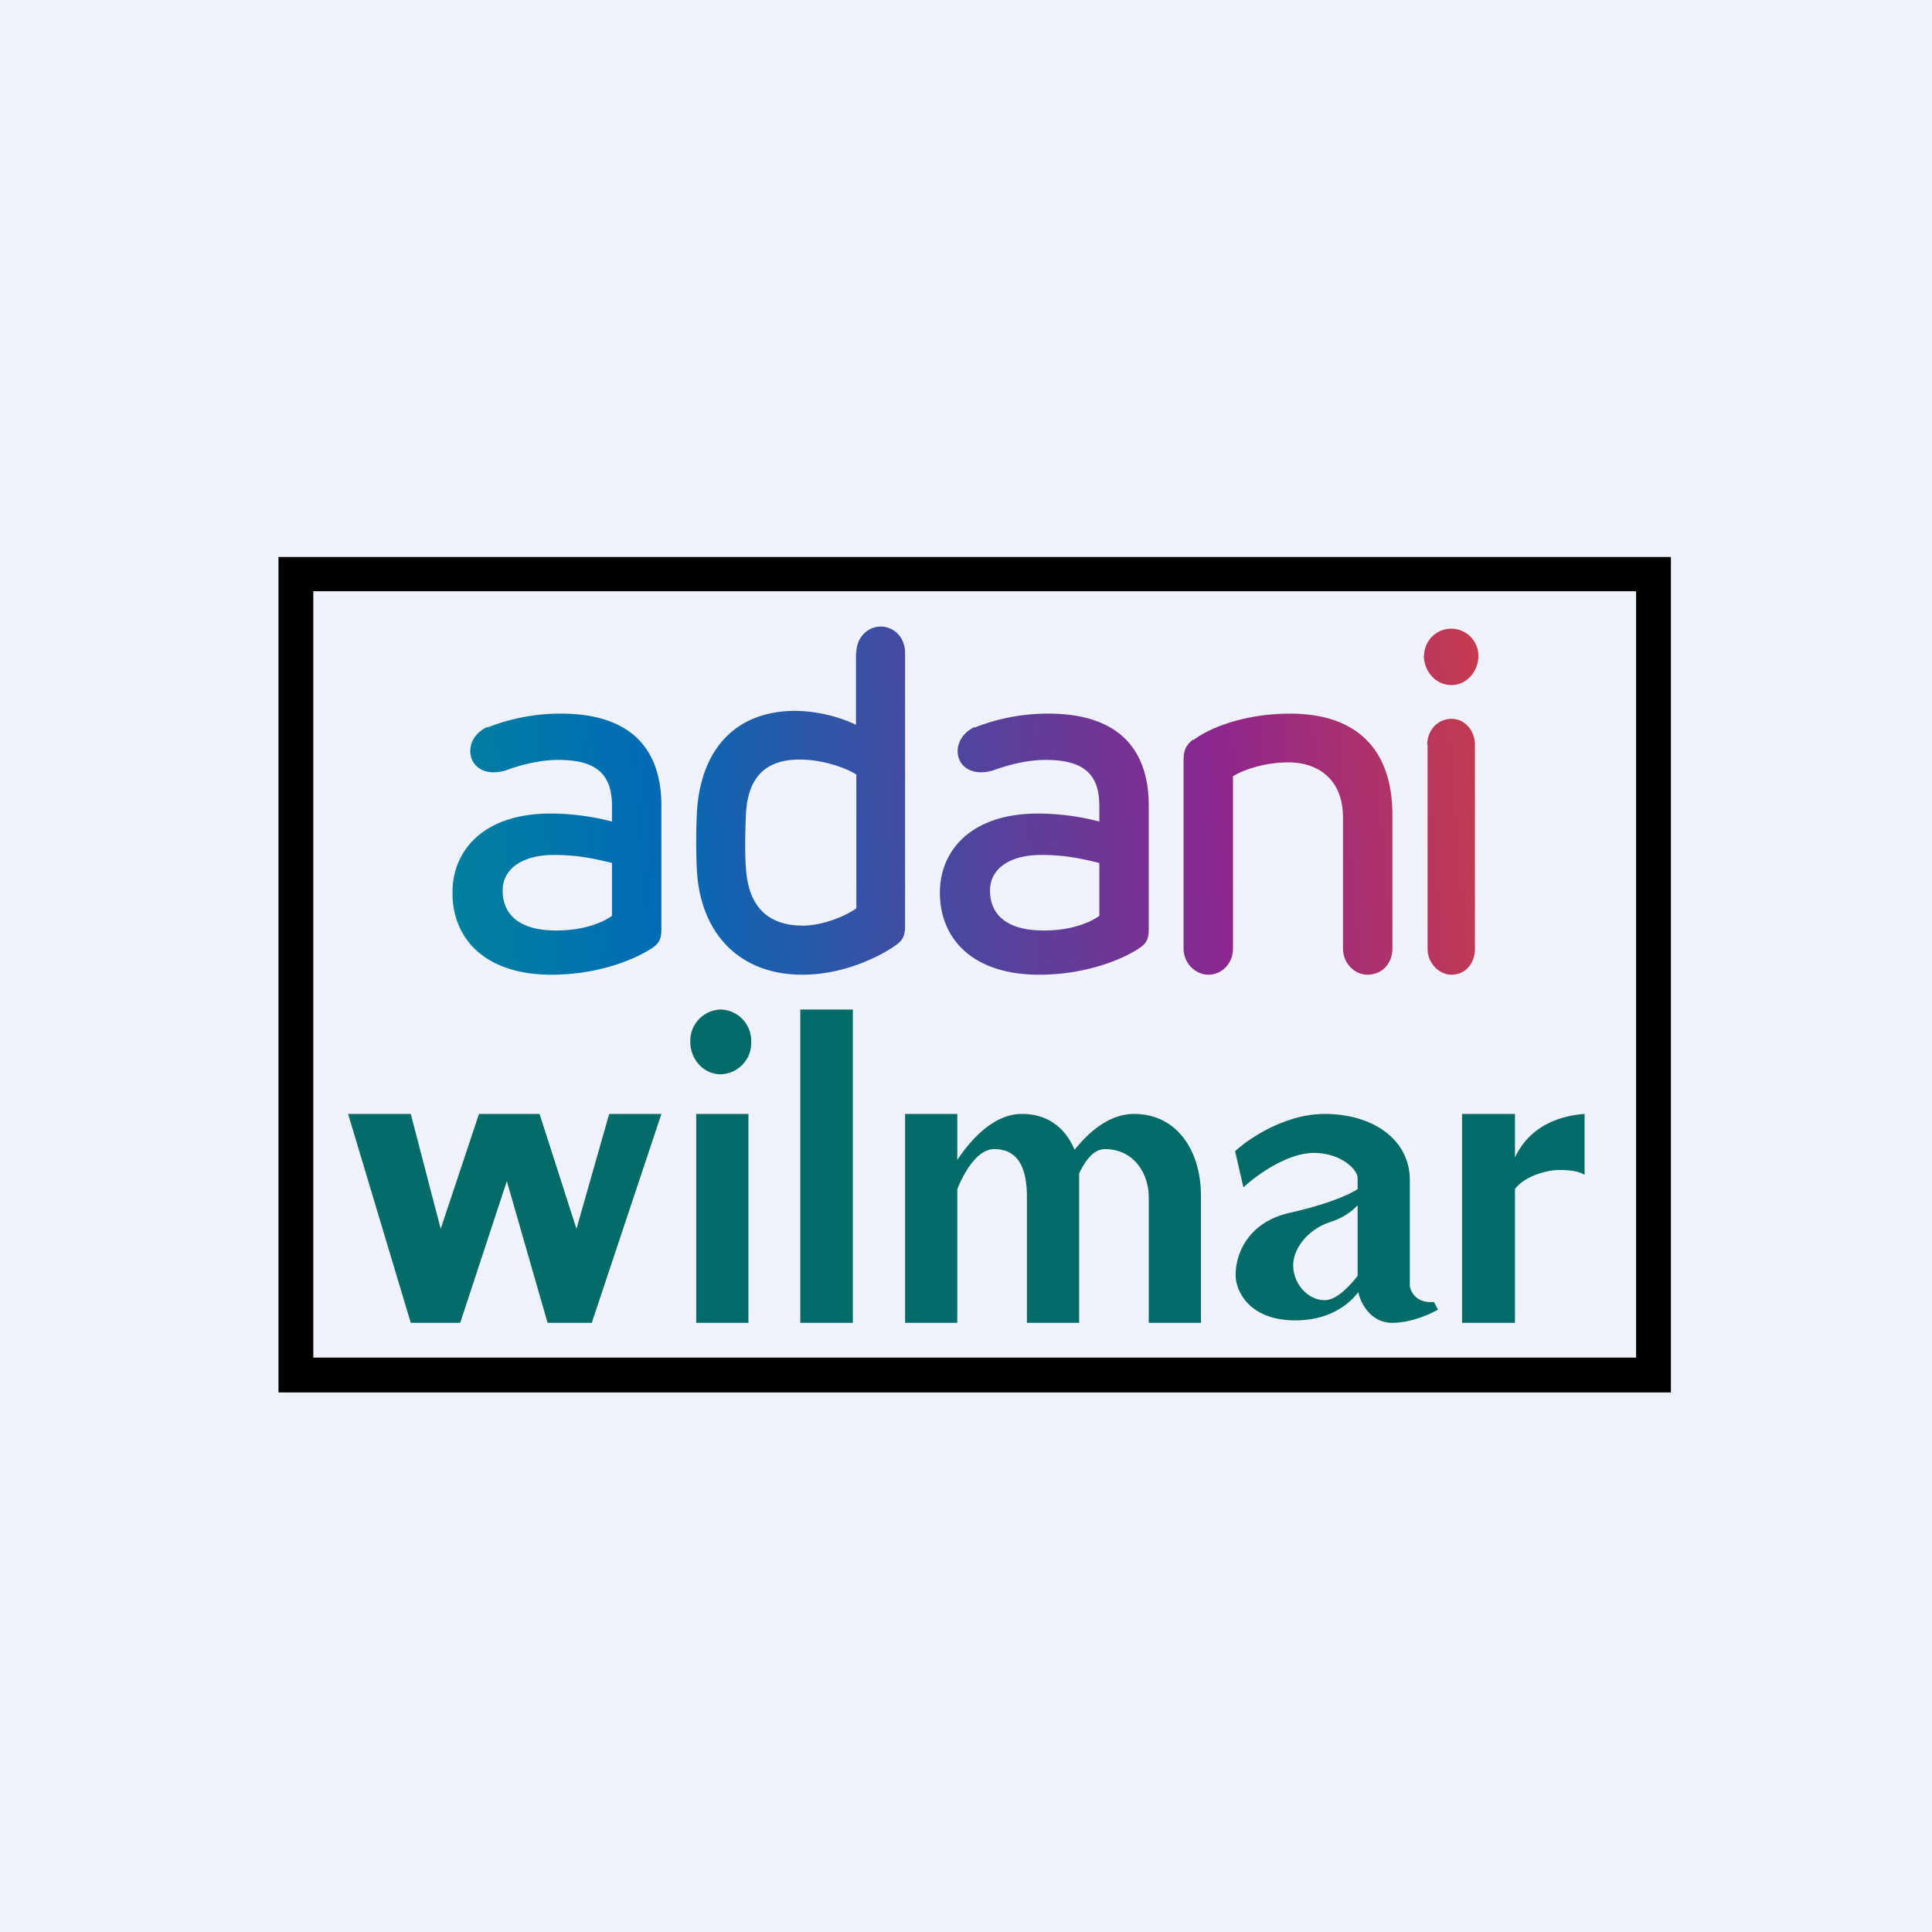
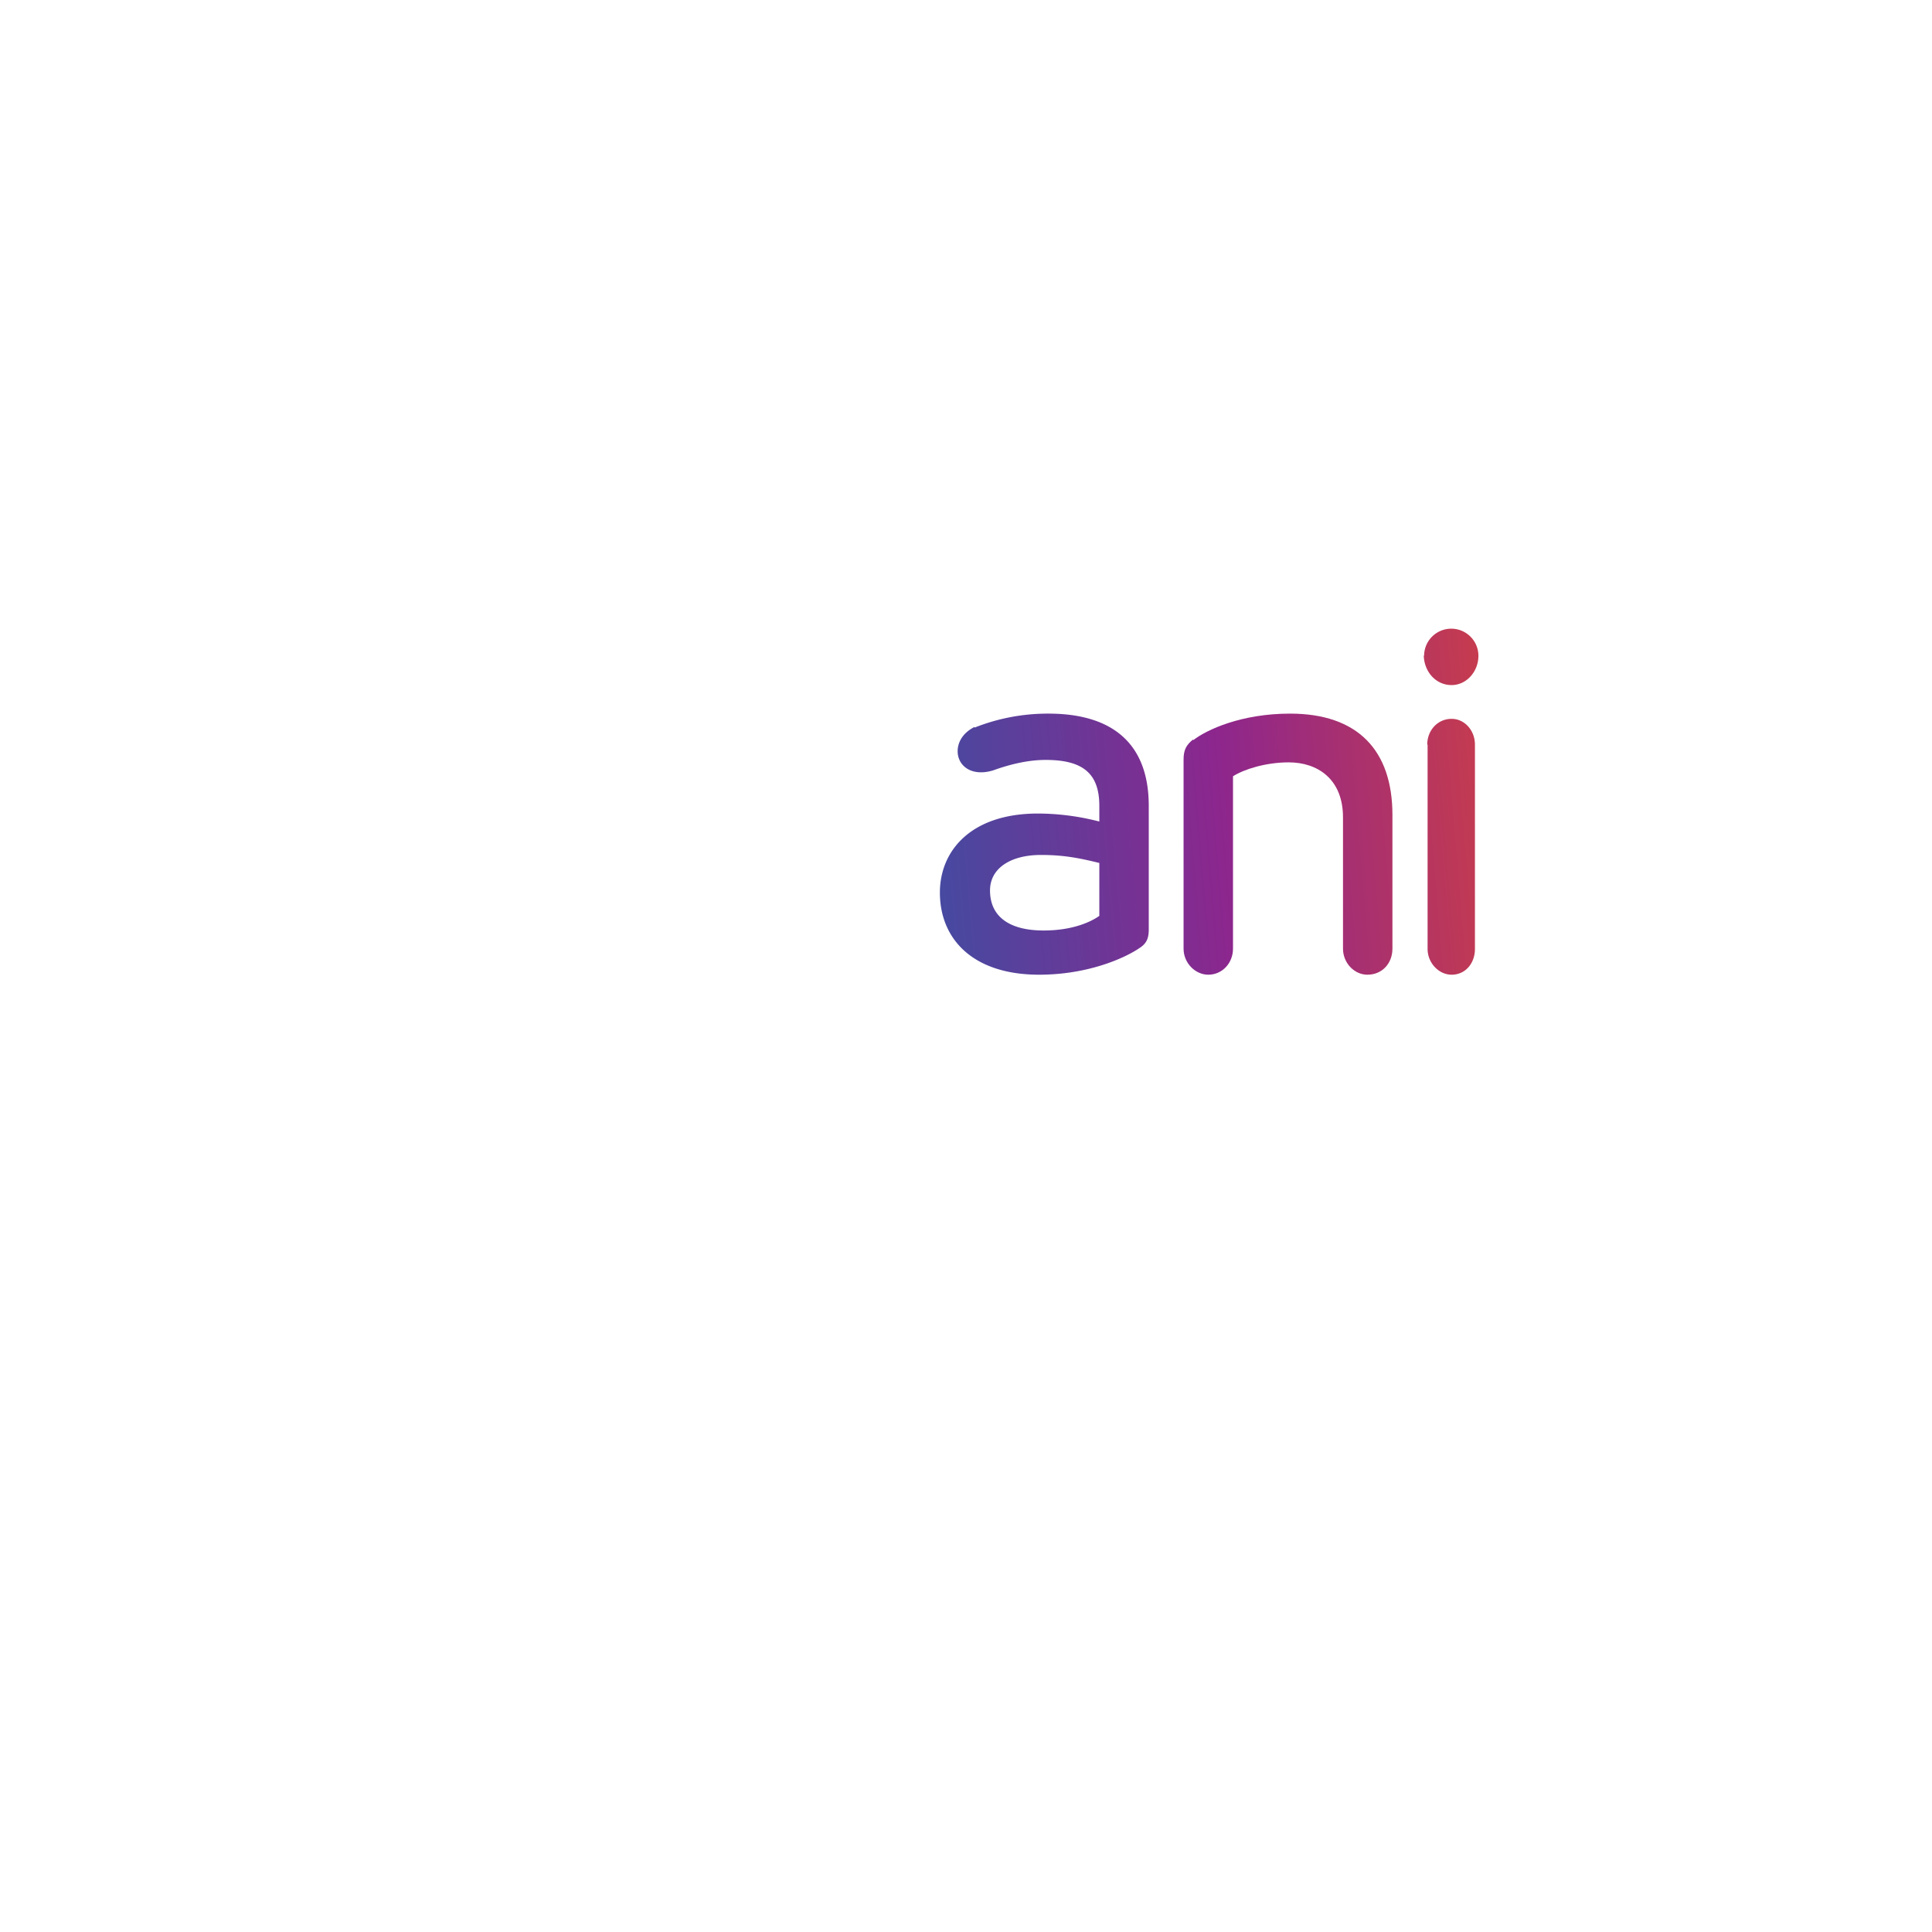
<svg xmlns="http://www.w3.org/2000/svg" viewBox="0 0 55.5 55.5">
-   <path d="M 0,0 H 55.5 V 55.5 H 0 Z" fill="rgb(239, 242, 248)" />
  <path d="M 40.9,18.825 C 40.91,19.29 41.24,19.68 41.7,19.68 C 42.13,19.68 42.47,19.29 42.47,18.84 A 0.78,0.78 0 1,0 40.91,18.84 Z M 41.01,21.39 V 27.26 C 41.01,27.66 41.33,28 41.7,28 C 42.1,28 42.37,27.67 42.37,27.26 V 21.39 C 42.37,20.98 42.07,20.65 41.7,20.65 C 41.3,20.65 41,20.98 41,21.39 Z" fill="url(#e)" />
  <path d="M 34.27,21.245 C 34.08,21.4 34,21.54 34,21.82 V 27.25 C 34,27.67 34.34,28 34.71,28 C 35.11,28 35.42,27.67 35.42,27.25 V 22.3 C 35.73,22.1 36.36,21.9 37.02,21.9 C 37.85,21.9 38.58,22.38 38.58,23.48 V 27.25 C 38.58,27.67 38.91,28 39.28,28 C 39.71,28 40,27.67 40,27.25 V 23.41 C 40,21.55 39,20.5 37.06,20.5 C 35.66,20.5 34.67,20.96 34.28,21.26 Z" fill="url(#d)" />
  <path d="M 27.99,20.885 C 27.63,21.07 27.51,21.35 27.51,21.58 C 27.51,22 27.91,22.32 28.53,22.13 C 28.92,21.99 29.47,21.83 30.04,21.83 C 31.12,21.83 31.58,22.23 31.58,23.15 V 23.6 A 7.1,7.1 0 0,0 29.82,23.37 C 27.88,23.37 27,24.45 27,25.64 C 27,26.97 27.94,28 29.85,28 C 31.29,28 32.35,27.5 32.74,27.23 C 32.94,27.1 33,26.95 33,26.7 V 23.15 C 33,21.31 31.9,20.5 30.12,20.5 A 5.7,5.7 0 0,0 28,20.9 Z M 28.44,25.58 C 28.44,24.93 29.05,24.56 29.9,24.56 C 30.53,24.56 30.97,24.64 31.58,24.79 V 26.31 C 31.44,26.41 30.93,26.73 29.98,26.73 C 28.98,26.73 28.44,26.32 28.44,25.58 Z" fill="url(#c)" />
-   <path d="M 24.59,18.735 V 20.82 A 4.3,4.3 0 0,0 22.86,20.42 C 21.16,20.42 20.18,21.48 20.03,23.19 C 19.99,23.69 19.99,24.67 20.03,25.15 C 20.18,26.85 21.26,28 23.05,28 C 24.33,28 25.4,27.4 25.75,27.14 C 25.96,26.99 26,26.84 26,26.59 V 18.75 C 26,18.33 25.7,18 25.3,18 C 24.91,18 24.6,18.33 24.6,18.75 Z M 21.43,24.97 C 21.39,24.55 21.41,23.73 21.43,23.36 C 21.49,22.36 21.96,21.82 22.97,21.82 C 23.66,21.82 24.32,22.07 24.6,22.25 V 26.09 C 24.33,26.3 23.64,26.59 23.07,26.59 C 22.05,26.59 21.51,26.04 21.43,24.97 Z" fill="url(#b)" />
-   <path d="M 13.99,20.885 C 13.62,21.07 13.51,21.35 13.51,21.58 C 13.51,22 13.91,22.32 14.53,22.13 C 14.91,21.99 15.47,21.83 16.04,21.83 C 17.12,21.83 17.58,22.23 17.58,23.15 V 23.6 A 7.1,7.1 0 0,0 15.82,23.37 C 13.94,23.37 13.06,24.37 13,25.52 V 25.77 C 13.06,27.04 14,28 15.84,28 C 17.29,28 18.34,27.5 18.74,27.23 C 18.94,27.1 19,26.95 19,26.7 V 23.15 C 19,21.31 17.9,20.5 16.12,20.5 A 5.7,5.7 0 0,0 14,20.9 Z M 14.44,25.58 C 14.44,24.93 15.05,24.56 15.9,24.56 C 16.53,24.56 16.97,24.64 17.58,24.79 V 26.31 C 17.44,26.41 16.93,26.73 15.97,26.73 C 14.98,26.73 14.44,26.32 14.44,25.58 Z" fill="url(#a)" />
-   <path d="M 22.99,28.985 V 38 H 24.5 V 29 H 23 Z M 10,32 L 11.8,38 H 13.22 L 14.56,33.93 L 15.73,38 H 17 L 19,32 H 17.5 L 16.56,35.3 L 15.5,32 H 13.76 L 12.66,35.3 L 11.8,32 H 10 Z M 26,38 V 32 H 27.5 V 33.32 C 27.94,32.66 28.59,32 29.35,32 C 30.25,32 30.67,32.56 30.87,33.03 C 31.31,32.48 31.89,32 32.58,32 C 33.78,32 34.5,33.01 34.5,34.37 V 38 H 33 V 34.4 C 33,33.67 32.54,33.01 31.74,33.01 C 31.42,33.01 31.18,33.33 31,33.71 V 38 H 29.5 V 34.4 C 29.5,33.67 29.32,33.01 28.56,33.01 C 28.09,33.01 27.71,33.64 27.5,34.16 V 38 H 26 Z M 45.52,32 C 44.8,32.05 43.94,32.35 43.52,33.25 V 32 H 42 V 38 H 43.52 V 34.16 C 43.74,33.84 44.35,33.61 44.8,33.61 C 45.13,33.61 45.36,33.65 45.52,33.75 V 32 Z M 20.7,30.86 A 0.9,0.9 0 0,0 21.58,29.93 A 0.9,0.9 0 0,0 20.7,29 A 0.9,0.9 0 0,0 19.83,29.93 C 19.83,30.44 20.22,30.86 20.7,30.86 Z M 20,32 V 38 H 21.5 V 32 H 20 Z M 35.48,33.07 L 35.72,34.11 C 36.07,33.78 36.97,33.12 37.74,33.12 C 38.52,33.12 38.98,33.59 39,33.82 V 34.16 C 38.79,34.3 38.2,34.58 37.05,34.84 C 35.72,35.14 35.46,36.21 35.5,36.71 C 35.53,37.11 35.9,37.93 37.21,37.93 C 38.15,37.93 38.72,37.51 39.02,37.12 C 39.1,37.49 39.41,38 39.99,38 C 40.54,38 41.09,37.75 41.31,37.62 L 41.19,37.4 C 40.7,37.45 40.53,37.12 40.5,36.95 V 33.9 C 40.5,32.75 39.46,32 38.05,32 C 36.92,32 35.87,32.71 35.48,33.07 Z M 38.23,35.1 C 38.6,34.98 38.86,34.78 39,34.62 V 36.65 C 38.77,36.95 38.39,37.35 38.06,37.35 C 37.56,37.35 37.15,36.87 37.15,36.35 C 37.15,35.85 37.59,35.3 38.23,35.1 Z" fill="rgb(4, 107, 105)" />
-   <path d="M 46.99,16.985 H 9 V 39 H 47 V 17 Z M 8,16 V 40 H 48 V 16 H 8 Z" fill-rule="evenodd" />
  <defs>
    <linearGradient id="e" x1="1.24" x2="53.46" y1="25.54" y2="21.17" gradientUnits="userSpaceOnUse">
      <stop stop-color="rgb(141, 38, 141)" offset=".65" />
      <stop stop-color="rgb(239, 75, 33)" offset=".9" />
    </linearGradient>
    <linearGradient id="d" x1=".37" x2="53.8" y1="25.55" y2="21.01" gradientUnits="userSpaceOnUse">
      <stop stop-color="rgb(1, 108, 180)" offset=".35" />
      <stop stop-color="rgb(141, 38, 141)" offset=".65" />
      <stop stop-color="rgb(239, 75, 33)" offset=".9" />
    </linearGradient>
    <linearGradient id="c" x1="-.83" x2="54.43" y1="25.49" y2="20.58" gradientUnits="userSpaceOnUse">
      <stop stop-color="rgb(1, 108, 180)" offset=".35" />
      <stop stop-color="rgb(141, 38, 141)" offset=".65" />
    </linearGradient>
    <linearGradient id="b" x1=".23" x2="52.94" y1="25.47" y2="21.05" gradientUnits="userSpaceOnUse">
      <stop stop-color="rgb(1, 108, 180)" offset=".35" />
      <stop stop-color="rgb(141, 38, 141)" offset=".65" />
    </linearGradient>
    <linearGradient id="a" x1="-.91" x2="54.38" y1="25.49" y2="20.57" gradientUnits="userSpaceOnUse">
      <stop stop-color="rgb(1, 176, 105)" offset="0" />
      <stop stop-color="rgb(1, 108, 180)" offset=".35" />
      <stop stop-color="rgb(141, 38, 141)" offset=".65" />
    </linearGradient>
  </defs>
</svg>